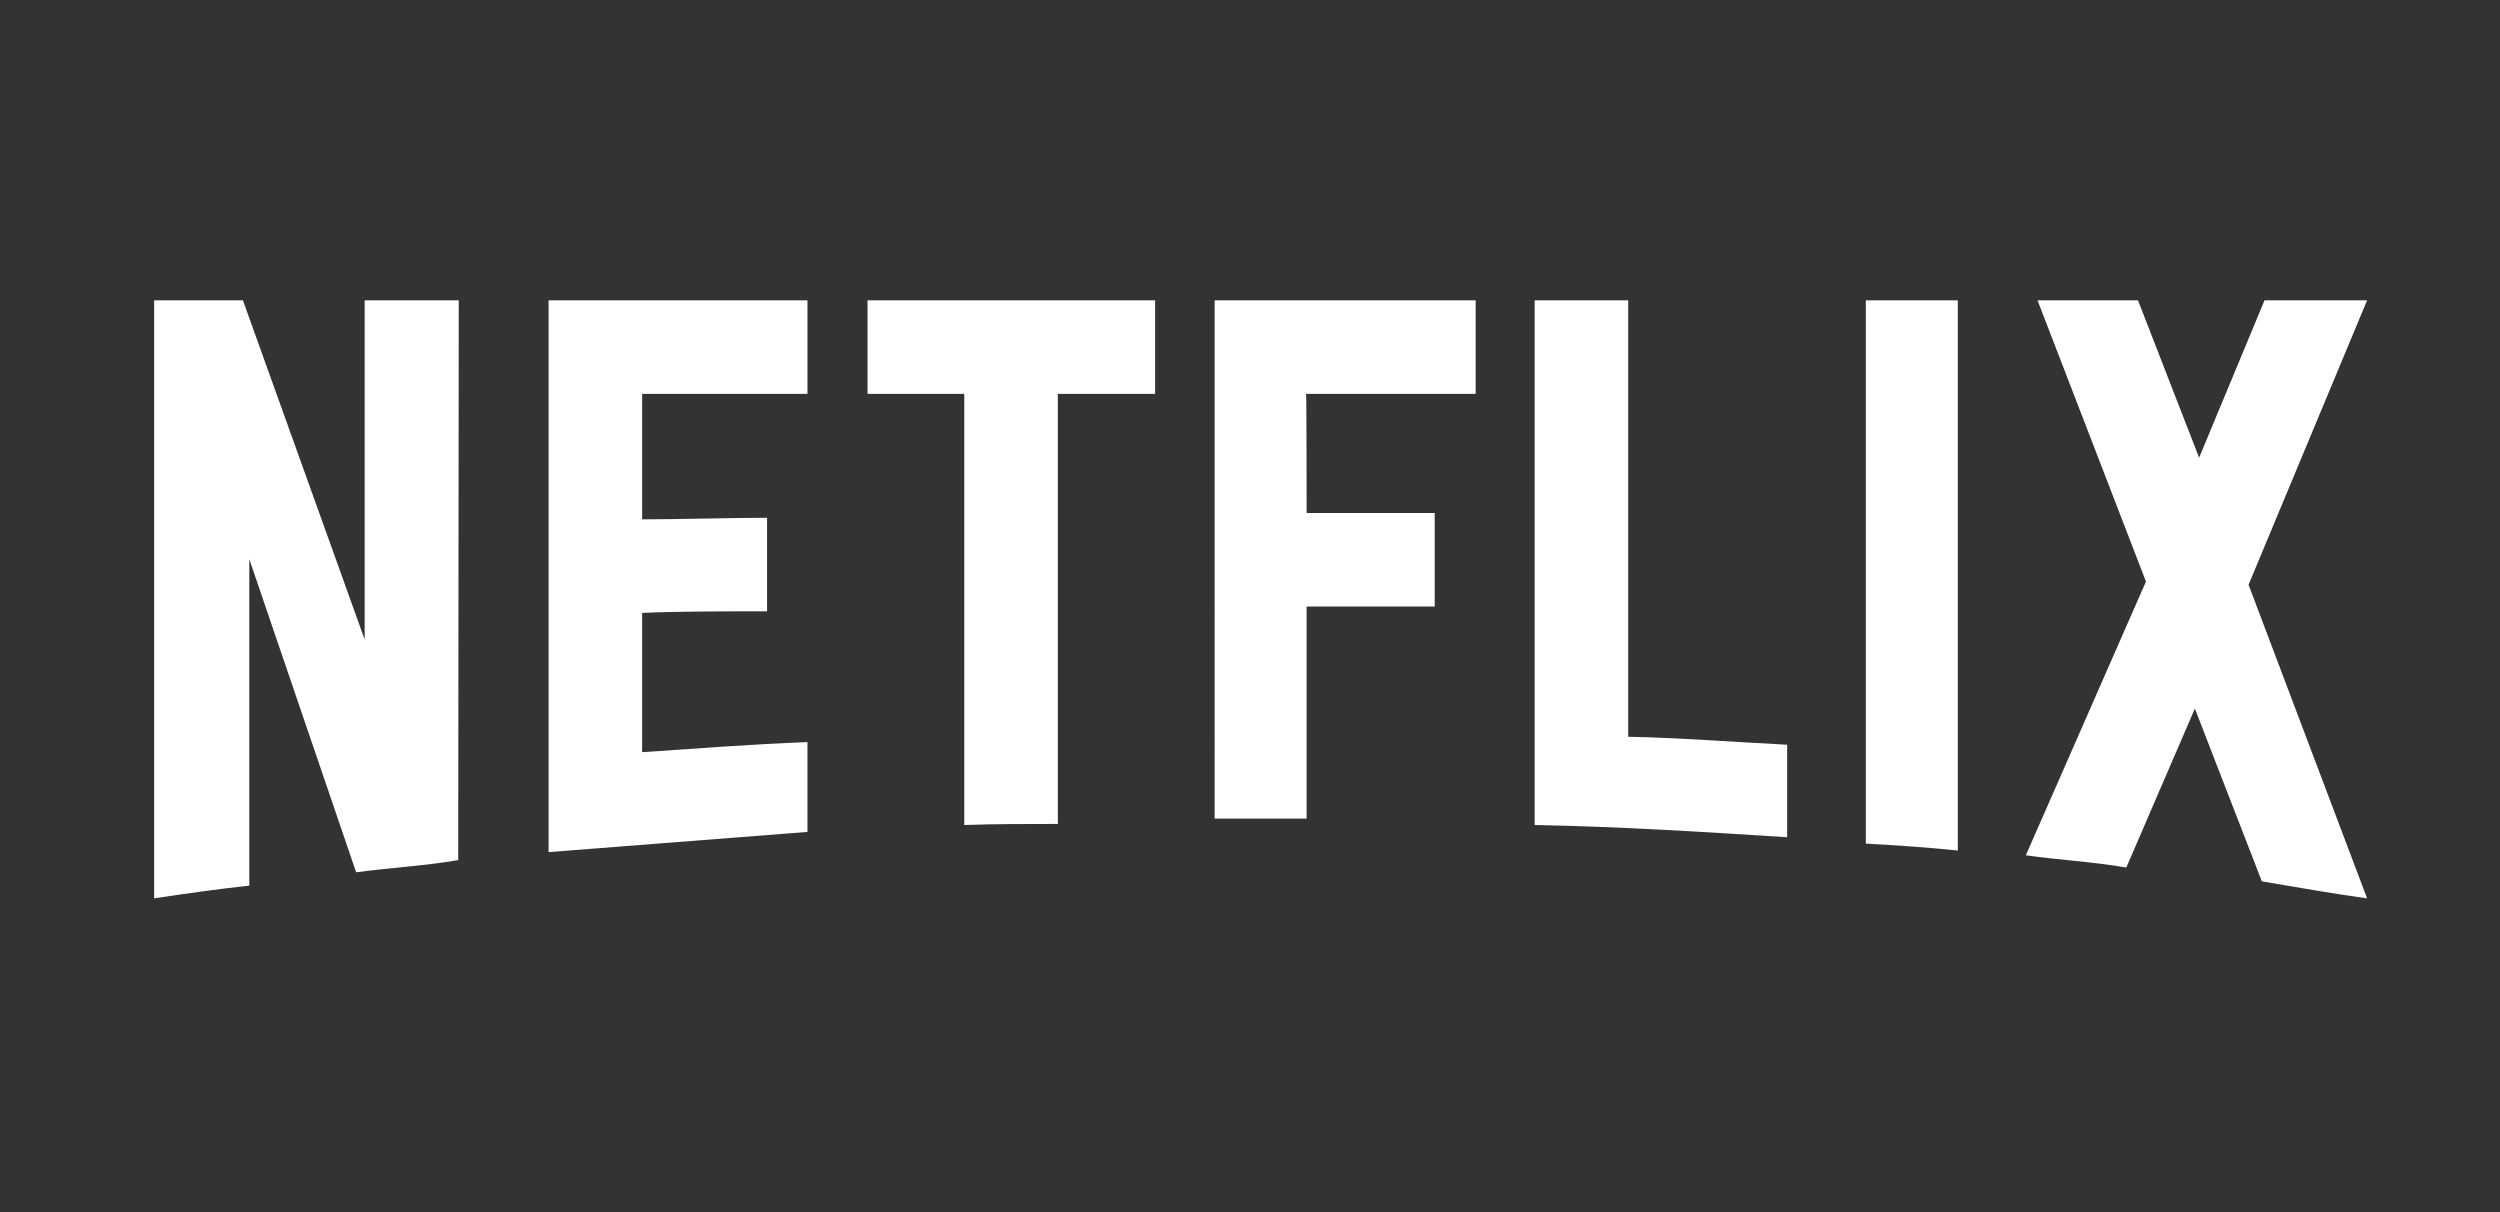
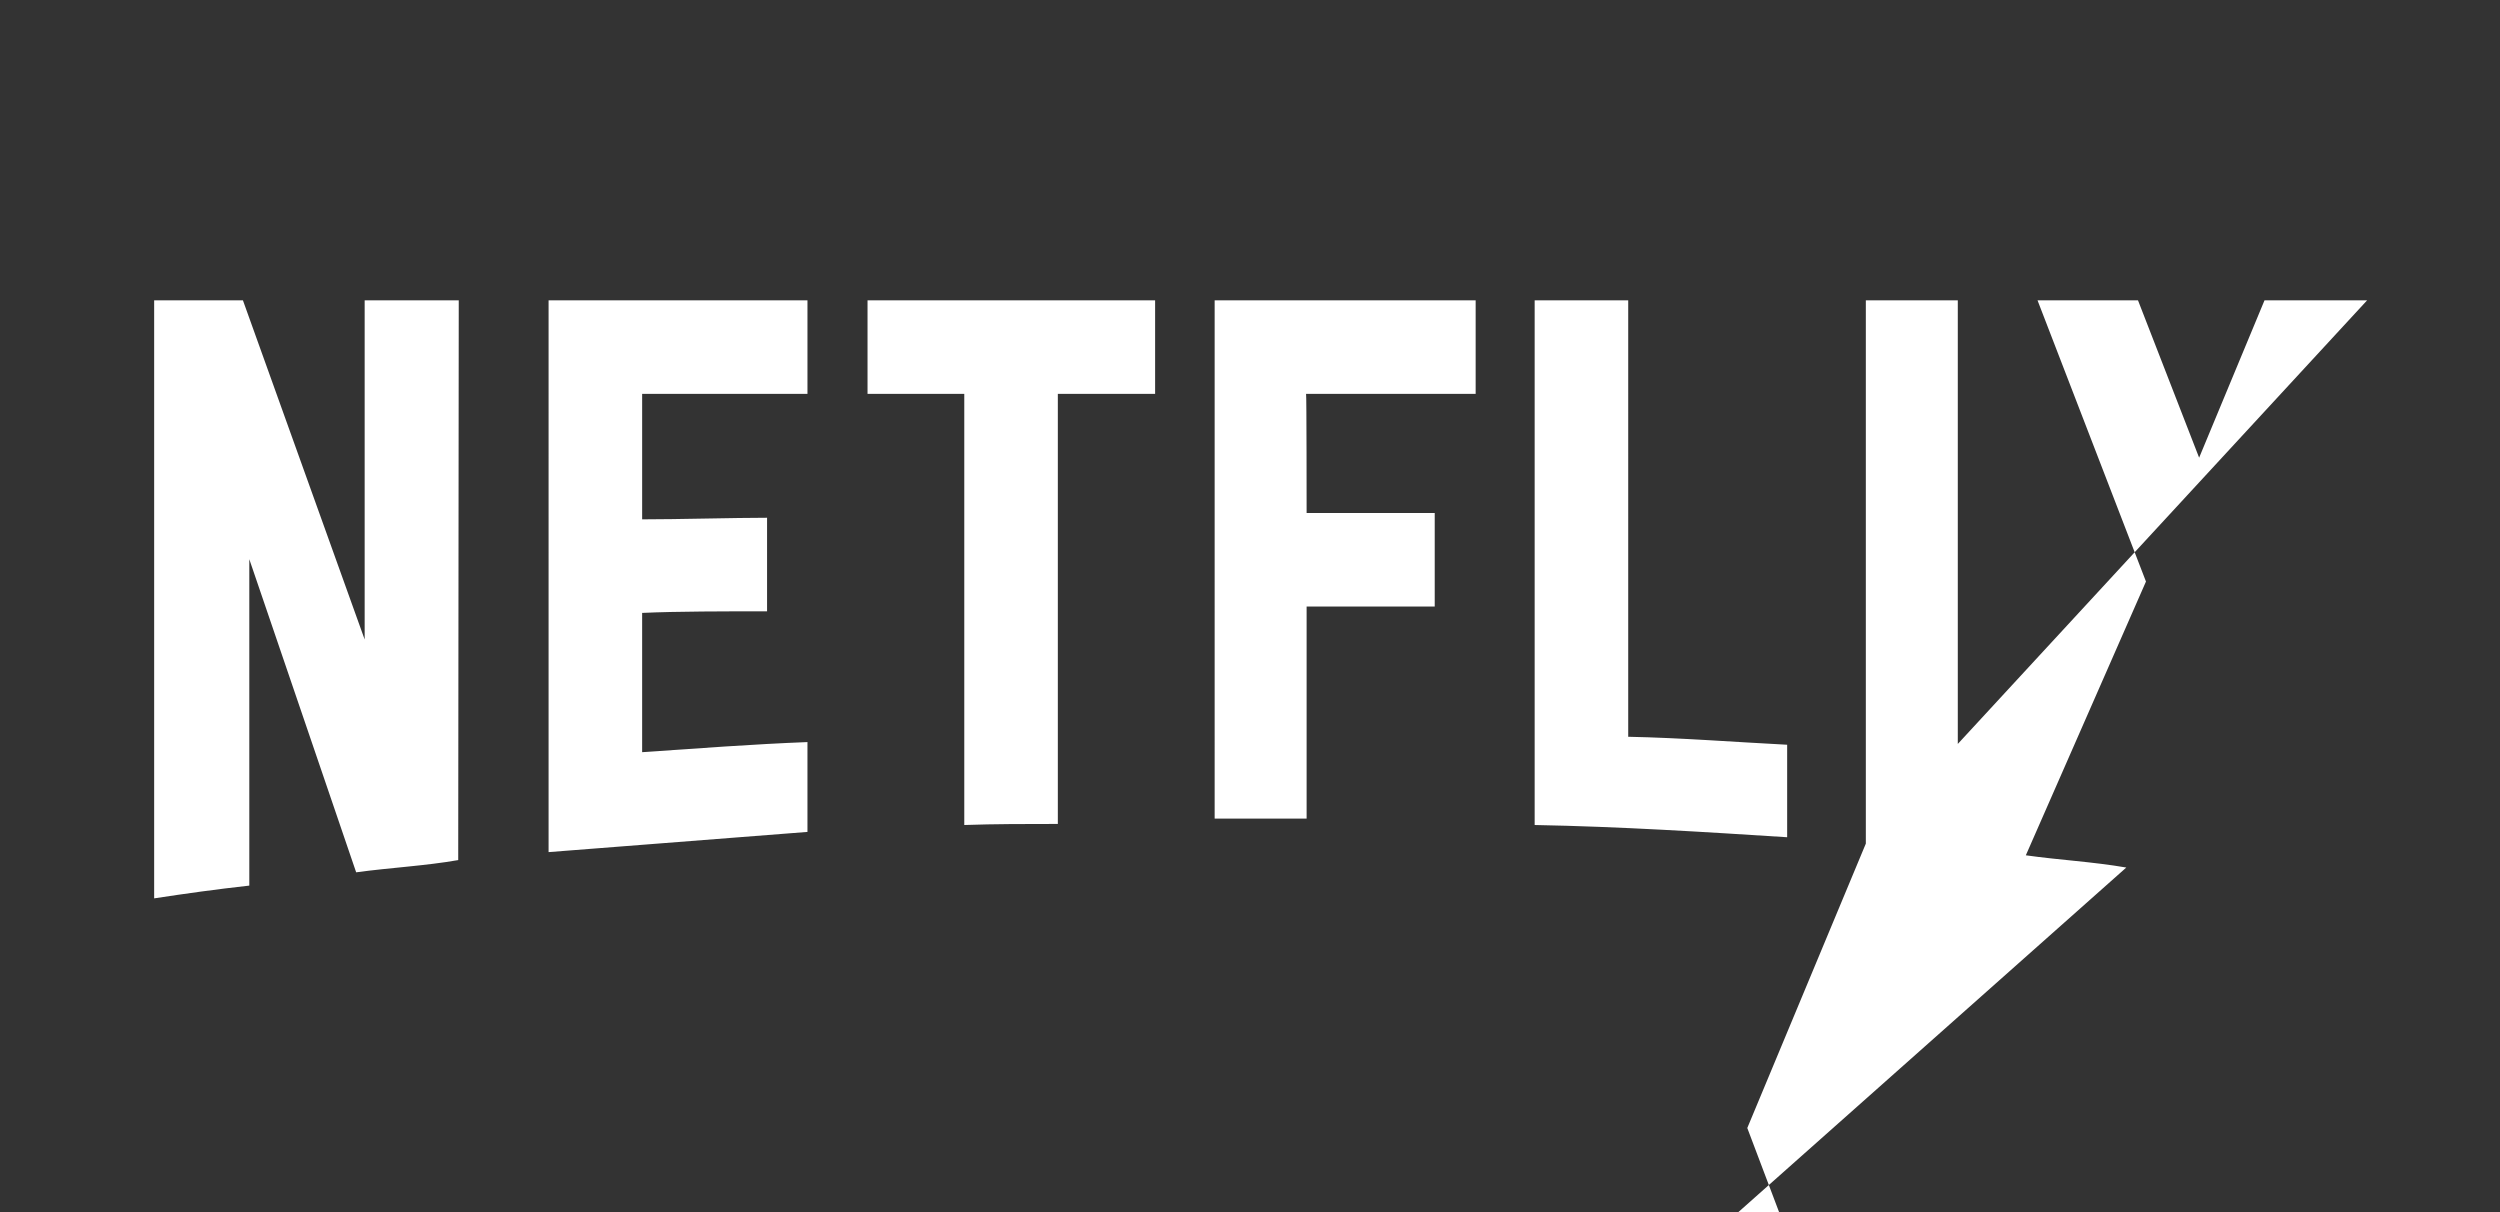
<svg xmlns="http://www.w3.org/2000/svg" version="1.1" id="Layer_1" x="0px" y="0px" viewBox="0 0 470.3 228" style="enable-background:new 0 0 470.3 228;" xml:space="preserve">
  <rect x="0" y="0" width="470.3" height="228" fill="#333333" stroke="none" />
  <style type="text/css">
	.st0{fill:#125F00;}
	.st1{fill:#FFFFFF;}
	.st2{fill-rule:evenodd;clip-rule:evenodd;fill:#FFFFFF;}
	.st3{fill:#EB1933;}
	.st4{fill:#2151A1;}
	.st5{fill:#DD1731;}
</style>
  <g>
    <g>
	</g>
  </g>
  <g>
-     <path class="st1" d="M86.2,161.8c-6.3,1.1-12.6,1.4-19.2,2.3l-20.1-58.9v61.4c-6.3,0.7-12,1.5-17.9,2.4V56.5h16.7l22.9,63.8V56.5   h17.7L86.2,161.8L86.2,161.8z M120.8,97.7c6.8,0,17.3-0.3,23.5-0.3V115c-7.8,0-16.9,0-23.5,0.3v26.2c10.3-0.7,20.7-1.5,31.1-1.9   v16.9l-48.7,3.8V56.5h48.7v17.6h-31.1C120.8,74.1,120.8,97.7,120.8,97.7z M217.3,74.1H199V155c-5.9,0-11.9,0-17.6,0.2V74.1h-18.2   V56.5h54.1C217.3,56.5,217.3,74.1,217.3,74.1z M245.8,96.5h24.1v17.6h-24.1V154h-17.3V56.5h49.1v17.6h-31.9   C245.8,74.1,245.8,96.5,245.8,96.5z M306.3,138.6c10,0.2,20.1,1,29.9,1.5v17.4c-15.7-1-31.4-2-47.5-2.3V56.5h17.6V138.6   L306.3,138.6z M351,158.7c5.6,0.3,11.5,0.7,17.3,1.3V56.5H351V158.7z M445.3,56.5l-22.3,53.5l22.3,59c-6.6-0.9-13.2-2.1-19.8-3.2   l-12.6-32.5L400,163.2c-6.4-1.1-12.5-1.4-18.9-2.3l22.6-51.5l-20.4-52.9h18.9l11.5,29.6L426,56.5L445.3,56.5L445.3,56.5z" />
+     <path class="st1" d="M86.2,161.8c-6.3,1.1-12.6,1.4-19.2,2.3l-20.1-58.9v61.4c-6.3,0.7-12,1.5-17.9,2.4V56.5h16.7l22.9,63.8V56.5   h17.7L86.2,161.8L86.2,161.8z M120.8,97.7c6.8,0,17.3-0.3,23.5-0.3V115c-7.8,0-16.9,0-23.5,0.3v26.2c10.3-0.7,20.7-1.5,31.1-1.9   v16.9l-48.7,3.8V56.5h48.7v17.6h-31.1C120.8,74.1,120.8,97.7,120.8,97.7z M217.3,74.1H199V155c-5.9,0-11.9,0-17.6,0.2V74.1h-18.2   V56.5h54.1C217.3,56.5,217.3,74.1,217.3,74.1z M245.8,96.5h24.1v17.6h-24.1V154h-17.3V56.5h49.1v17.6h-31.9   C245.8,74.1,245.8,96.5,245.8,96.5z M306.3,138.6c10,0.2,20.1,1,29.9,1.5v17.4c-15.7-1-31.4-2-47.5-2.3V56.5h17.6V138.6   L306.3,138.6z M351,158.7c5.6,0.3,11.5,0.7,17.3,1.3V56.5H351V158.7z l-22.3,53.5l22.3,59c-6.6-0.9-13.2-2.1-19.8-3.2   l-12.6-32.5L400,163.2c-6.4-1.1-12.5-1.4-18.9-2.3l22.6-51.5l-20.4-52.9h18.9l11.5,29.6L426,56.5L445.3,56.5L445.3,56.5z" />
  </g>
</svg>